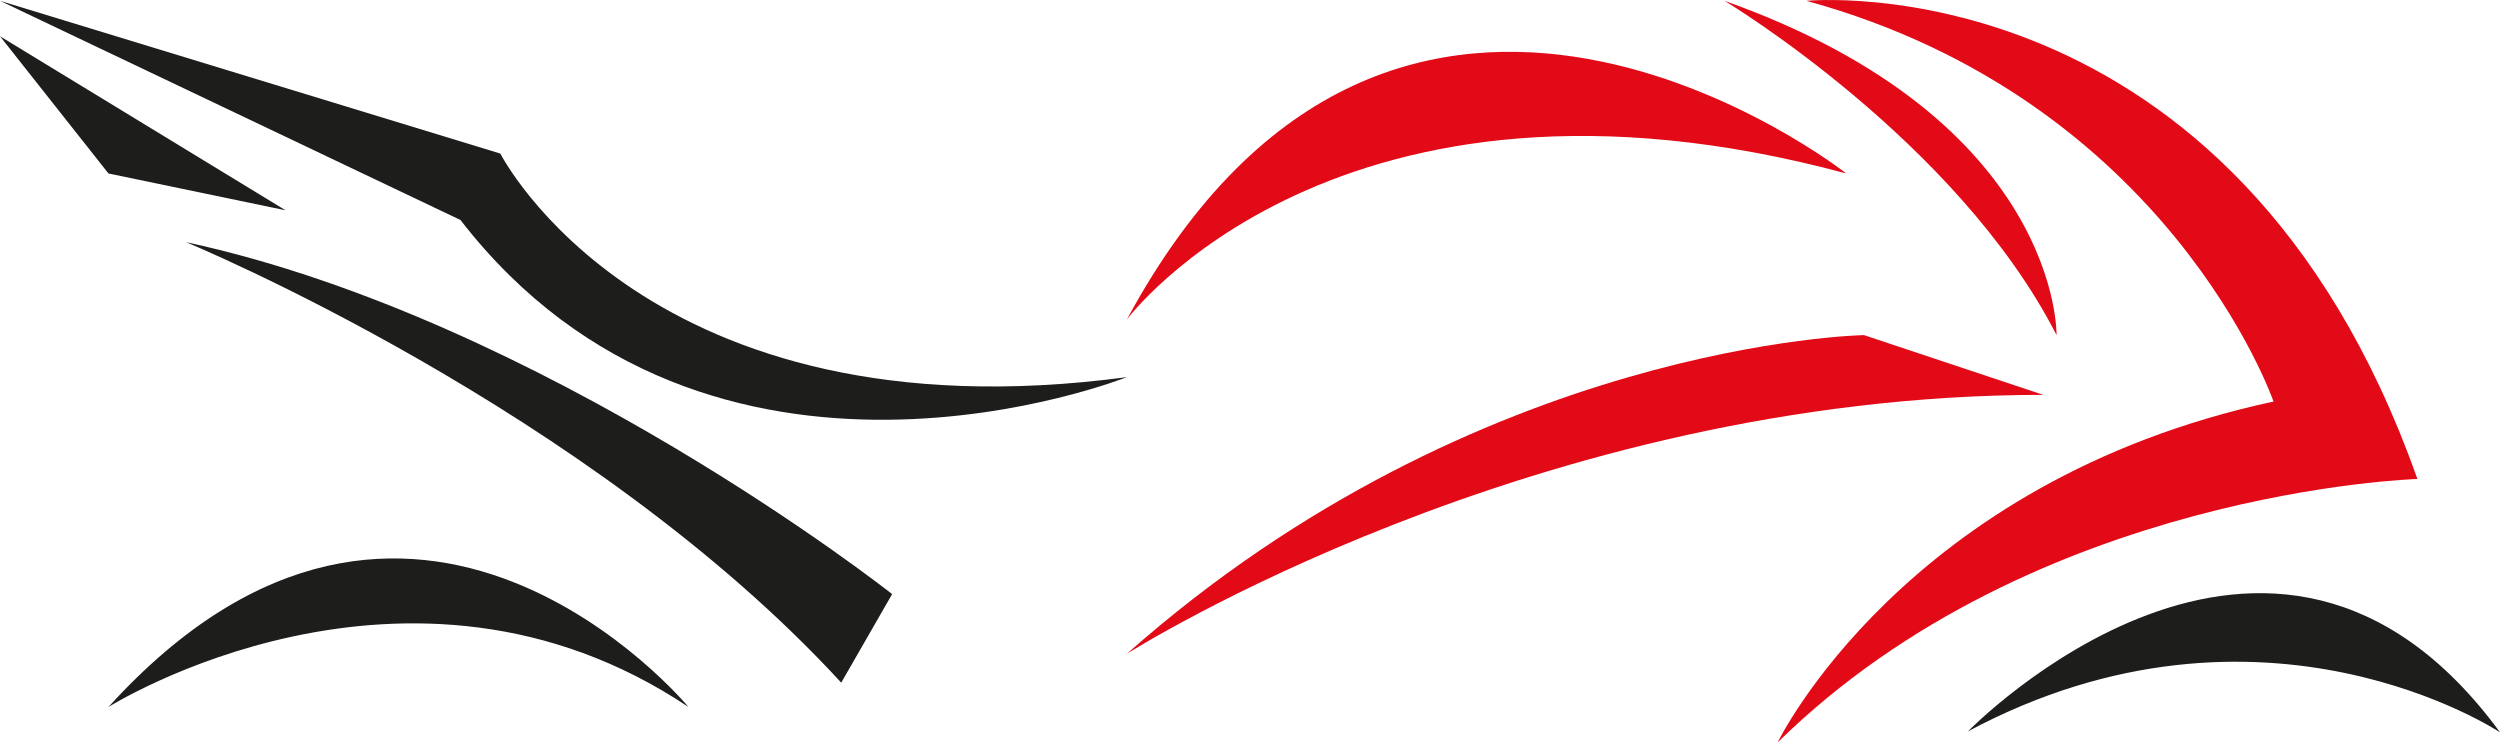
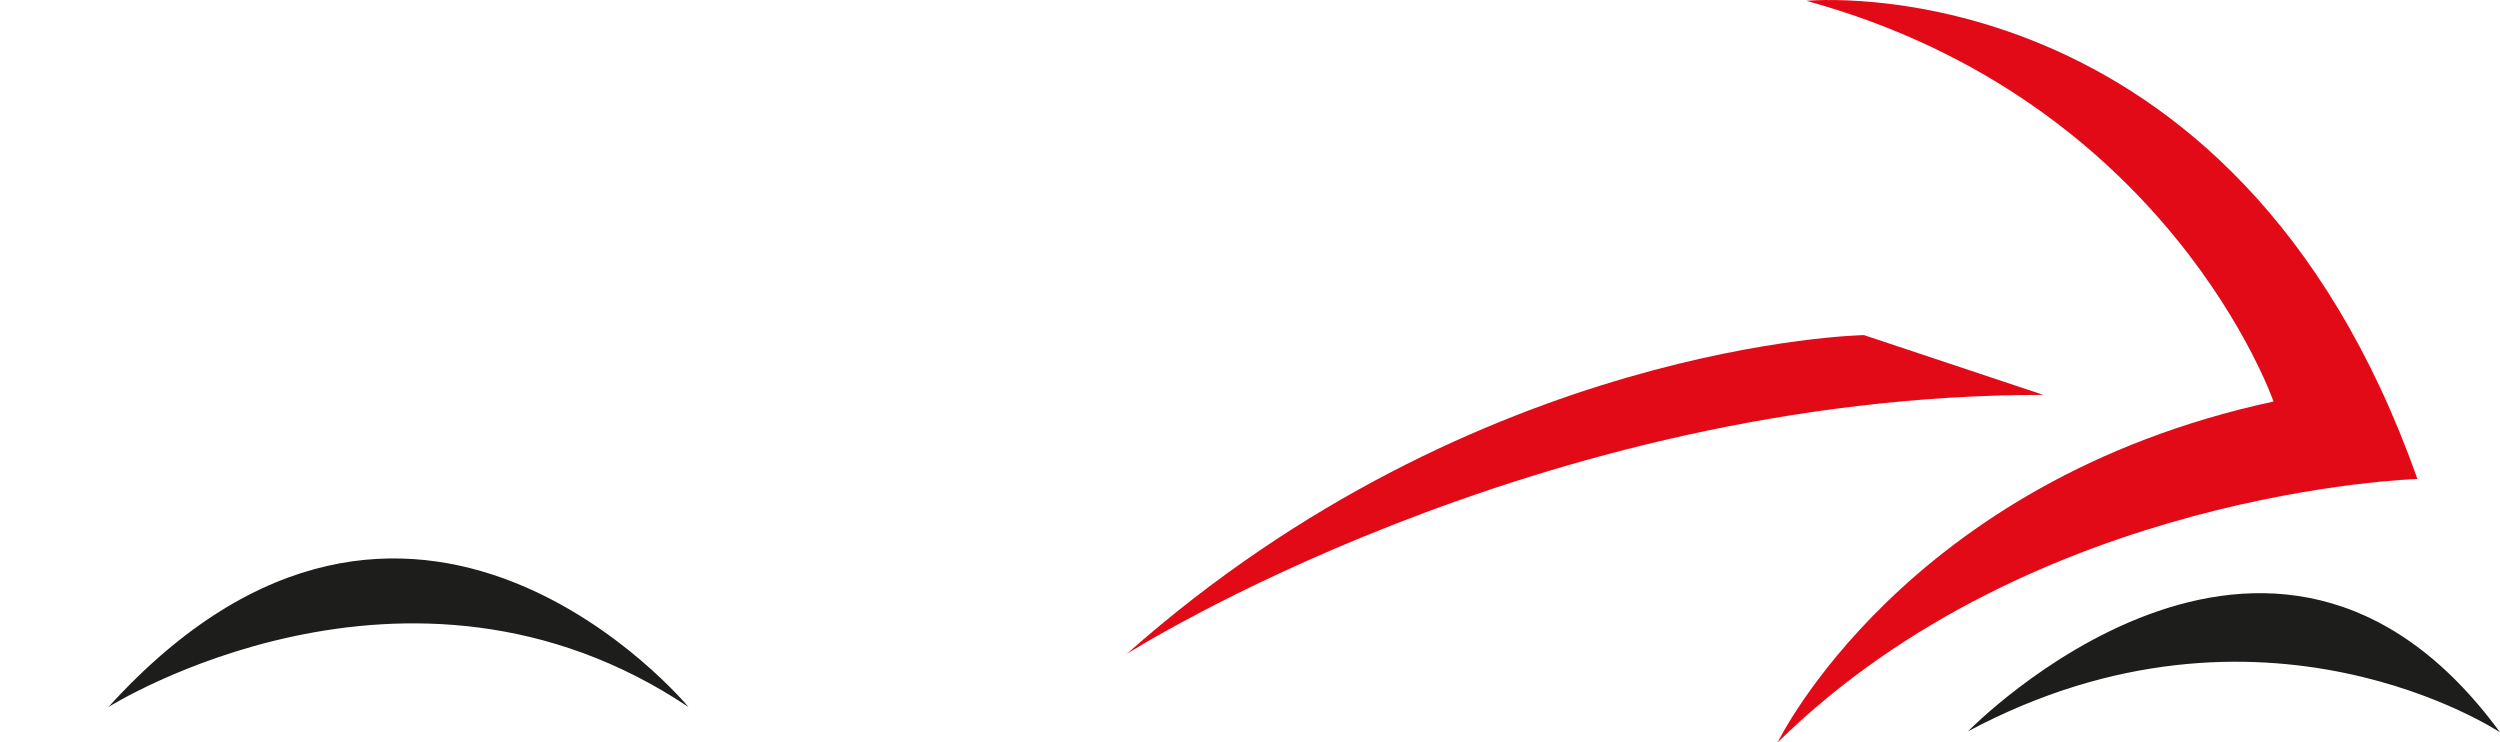
<svg xmlns="http://www.w3.org/2000/svg" id="katman_2" data-name="katman 2" viewBox="0 0 604.14 179.41">
  <defs>
    <style>.cls-1,.cls-2{fill:#1d1e1b;stroke-width:0}.cls-2{fill:#e20a17}</style>
  </defs>
  <g id="katman_1" data-name="katman 1">
-     <path d="M272.3 91.14c-116.09 15.52-151.39-54.03-151.39-54.03L0 .2l111.27 52.96c60.45 78.1 161.02 37.98 161.02 37.98M69.01 50.82 0 8.76l26.21 33.16 42.8 8.9zm134.28 114.15 12.3-21.4S131.6 77.23 44.94 58.51c0 0 97.36 40.12 158.35 106.46" class="cls-1" />
-     <path d="M446.16 41.92S337.56-43.67 272.3 77.23c0 0 50.82-68.47 173.86-35.31m50.82 39.06S498.05 29.09 416.74.2c0 0 56.17 33.7 80.24 80.78" class="cls-2" />
    <path d="M436.53.2c87.73 24.07 112.88 96.83 112.88 96.83-89.34 19.26-119.83 82.38-119.83 82.38 62.05-60.99 154.6-63.66 154.6-63.66C539.77-9.97 436.53.2 436.53.2" class="cls-2" />
    <path d="M450.44 80.98s-93.08 1.61-178.14 77.03c0 0 98.43-62.59 221.47-62.59l-43.33-14.44z" class="cls-2" />
    <path d="M26.21 170.85s72.22-45.47 140.16 0c0 0-66.87-80.78-140.16 0m449.37 5.88c71.15-37.98 128.57.25 128.57.25-55.28-75.54-128.57-.25-128.57-.25" class="cls-1" />
  </g>
</svg>